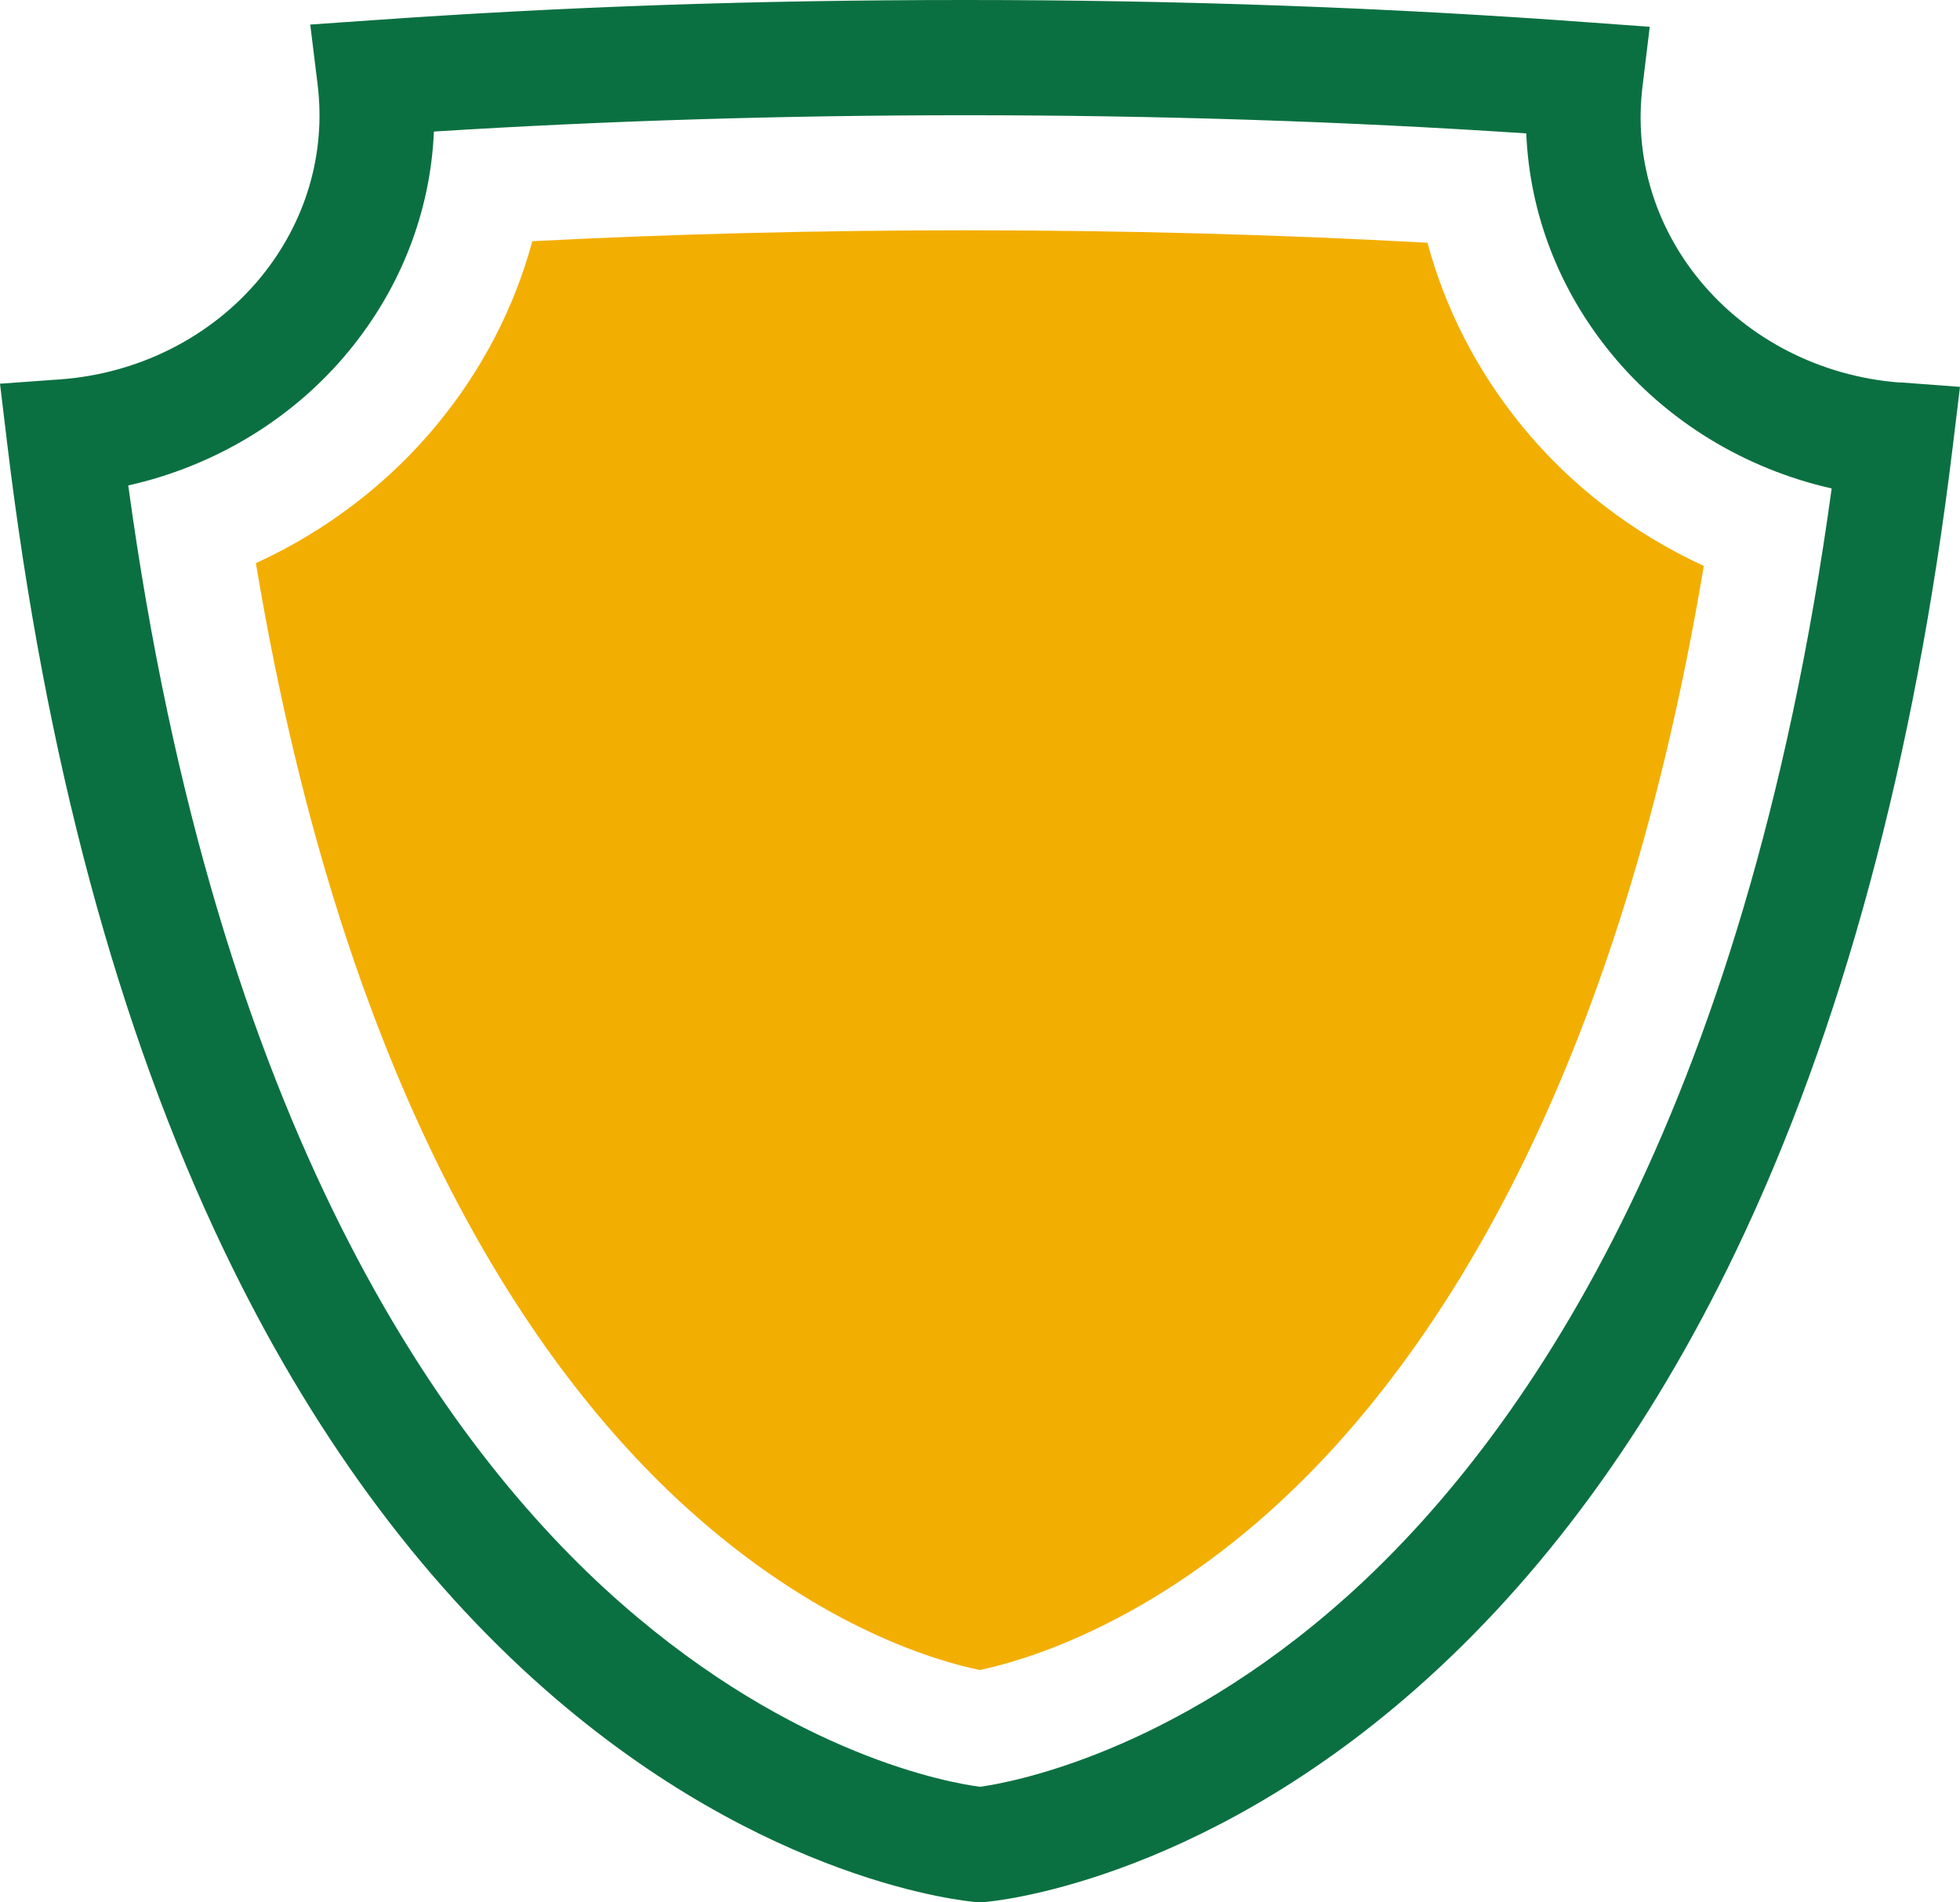
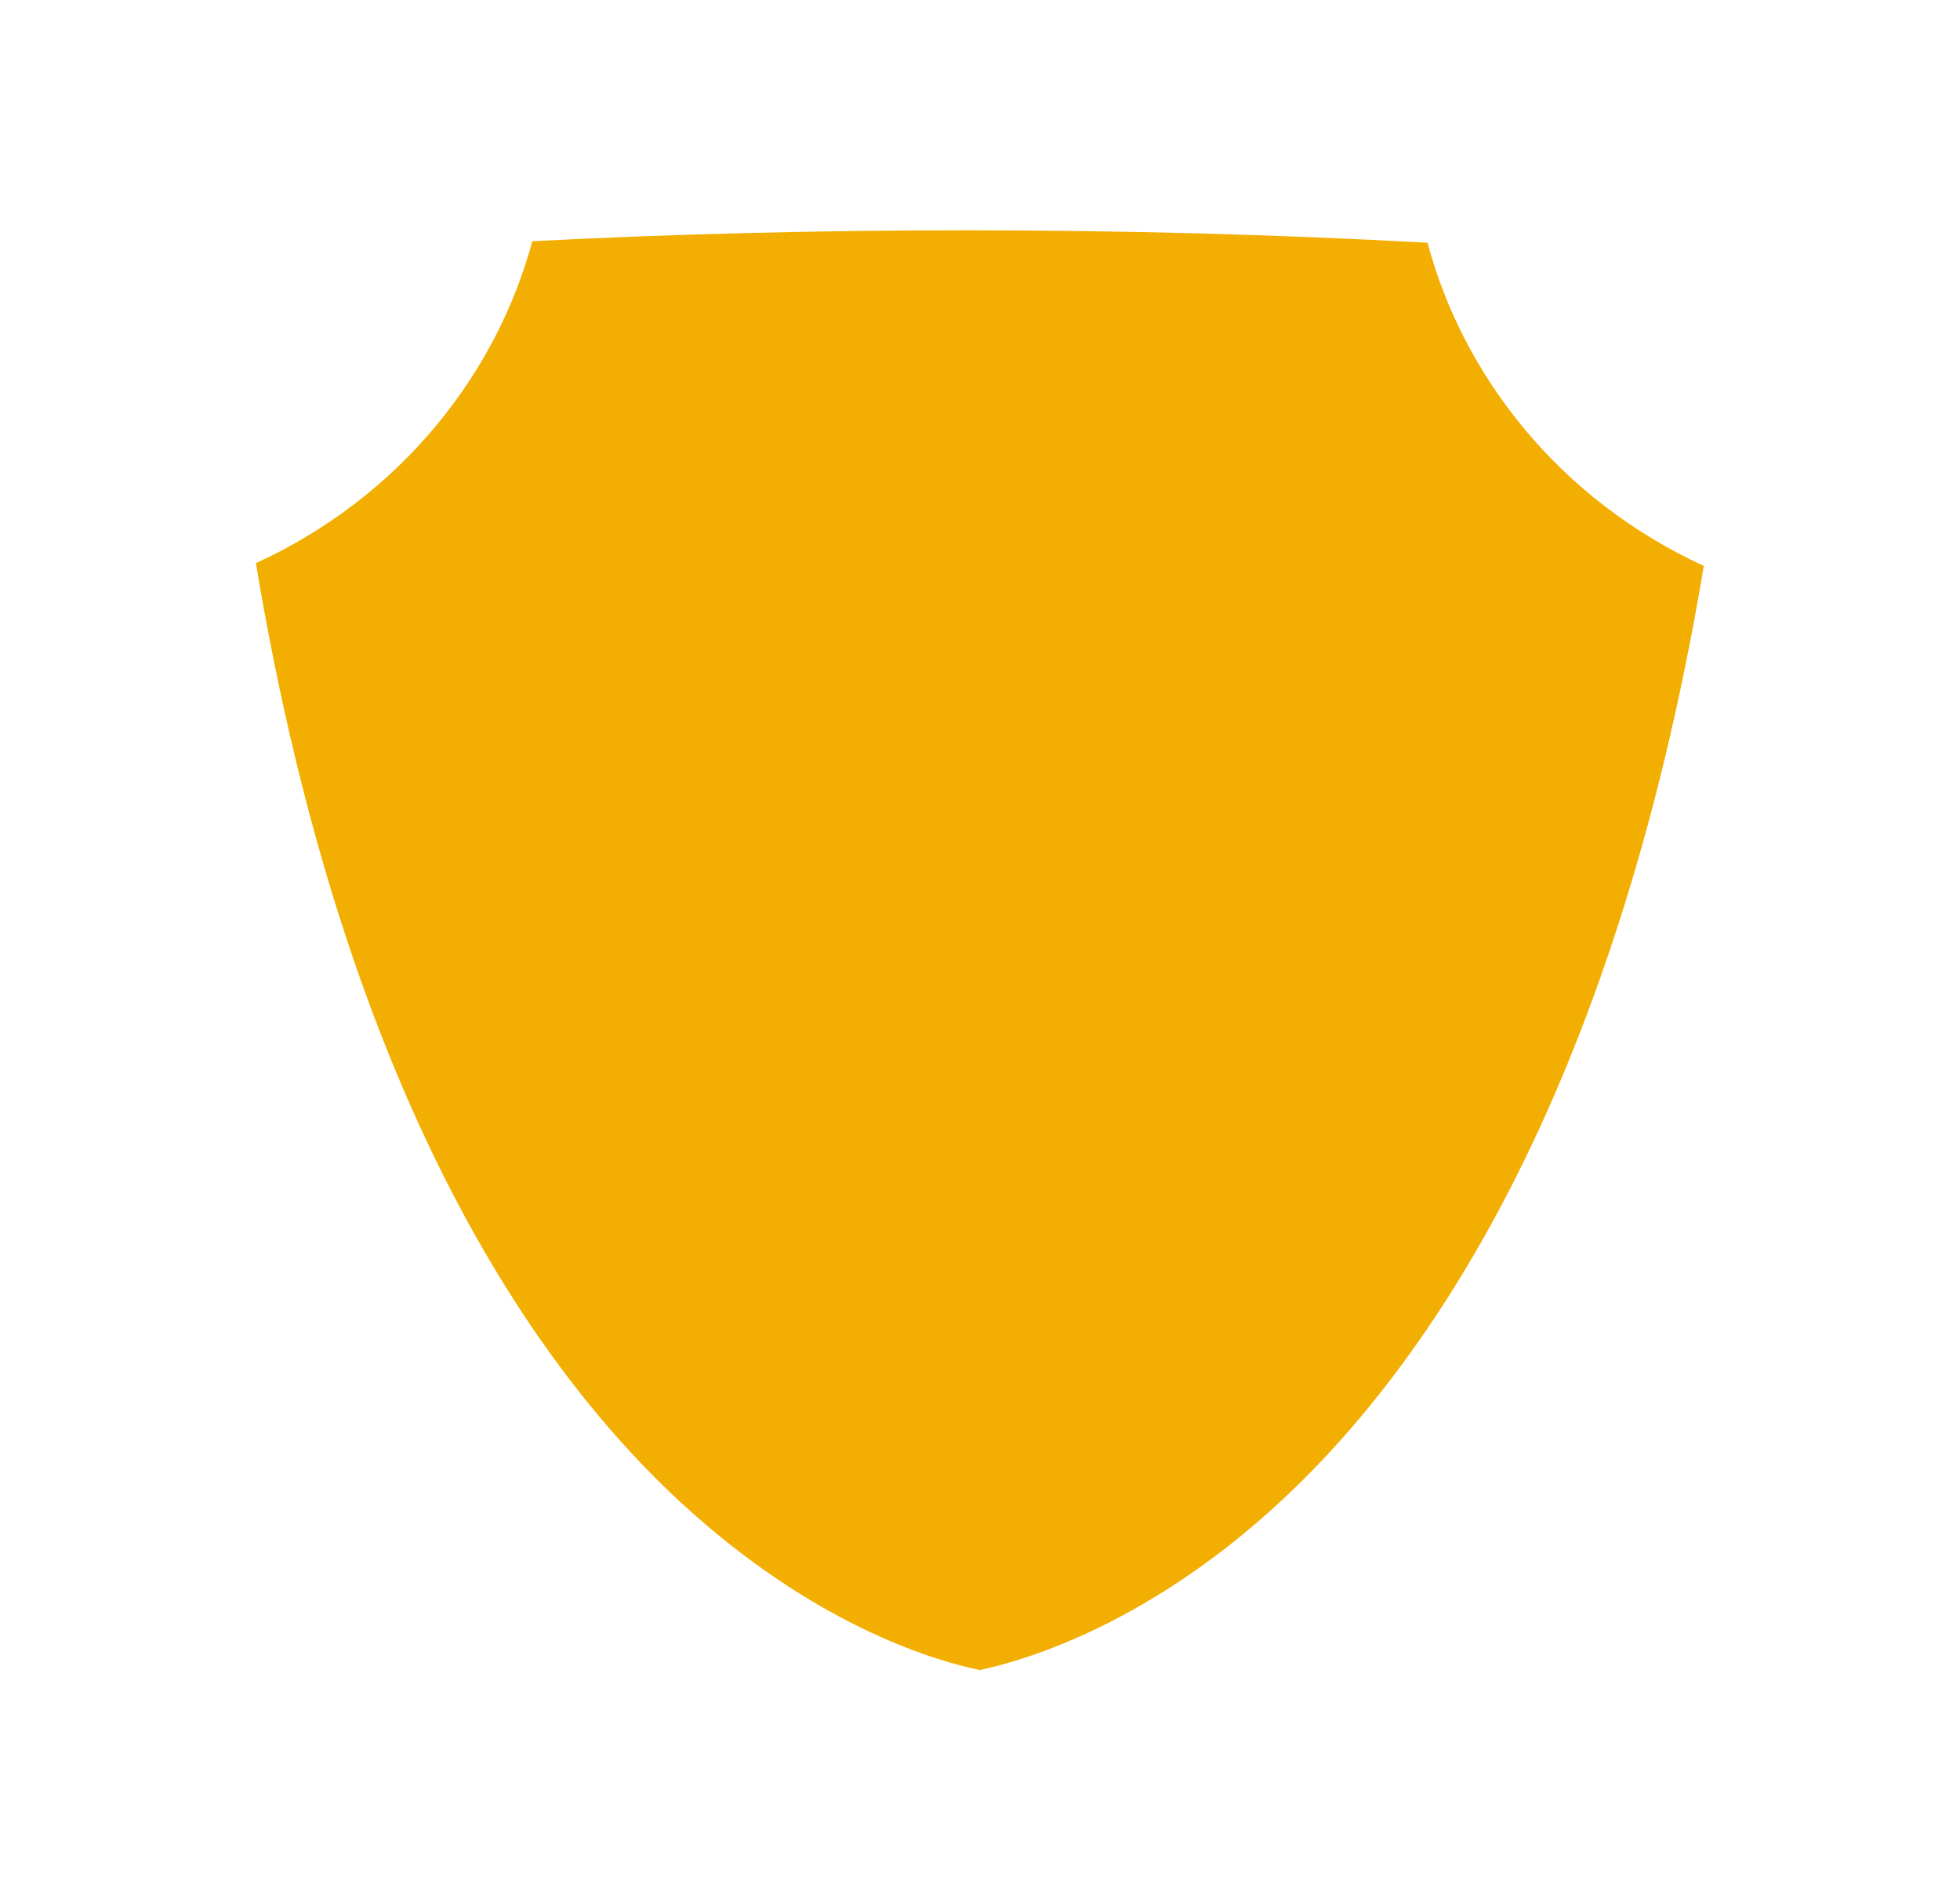
<svg xmlns="http://www.w3.org/2000/svg" width="34" height="33" viewBox="0 0 34 33" fill="none">
  <path d="M16.994 28.969C16.279 28.822 14.306 28.263 12.079 26.305C9.423 23.972 6.014 19.226 4.439 9.769C5.662 9.209 6.747 8.381 7.595 7.348C8.372 6.401 8.925 5.328 9.234 4.184C11.688 4.058 14.21 3.995 16.752 3.995C19.467 3.995 22.155 4.067 24.763 4.211C25.071 5.361 25.626 6.441 26.405 7.394C27.25 8.427 28.335 9.256 29.556 9.817C27.992 19.16 24.635 23.883 22.021 26.221C19.773 28.231 17.728 28.816 16.993 28.97L16.994 28.969Z" fill="#F3AE02" />
-   <path d="M32.959 6.636C31.59 6.533 30.322 5.886 29.48 4.857C28.697 3.9 28.346 2.709 28.492 1.505L28.618 0.465L27.577 0.389C24.095 0.131 20.453 0 16.752 0C13.05 0 9.757 0.118 6.427 0.353L5.382 0.426L5.51 1.47C5.656 2.669 5.305 3.855 4.523 4.81C3.68 5.838 2.411 6.483 1.041 6.581L0 6.656L0.125 7.696C0.781 13.14 2.045 17.848 3.887 21.692C5.38 24.81 7.254 27.373 9.458 29.309C13.283 32.67 16.779 32.982 16.925 32.994L17.003 33L17.081 32.994C17.228 32.982 20.718 32.671 24.539 29.316C26.741 27.384 28.615 24.826 30.108 21.715C31.948 17.88 33.216 13.181 33.874 7.75L34 6.711L32.96 6.633L32.959 6.636ZM23.346 27.711C20.301 30.434 17.491 30.928 17 30.995C16.503 30.931 13.795 30.467 10.769 27.808C7.684 25.097 3.742 19.544 2.225 8.421C3.73 8.084 5.091 7.262 6.059 6.08C6.963 4.978 7.468 3.658 7.527 2.282C10.516 2.094 13.614 1.999 16.752 1.999C20.067 1.999 23.333 2.105 26.476 2.314C26.534 3.695 27.039 5.02 27.944 6.126C28.91 7.308 30.27 8.133 31.774 8.473C30.265 19.467 26.383 24.996 23.346 27.712V27.711Z" fill="#0B7041" />
</svg>